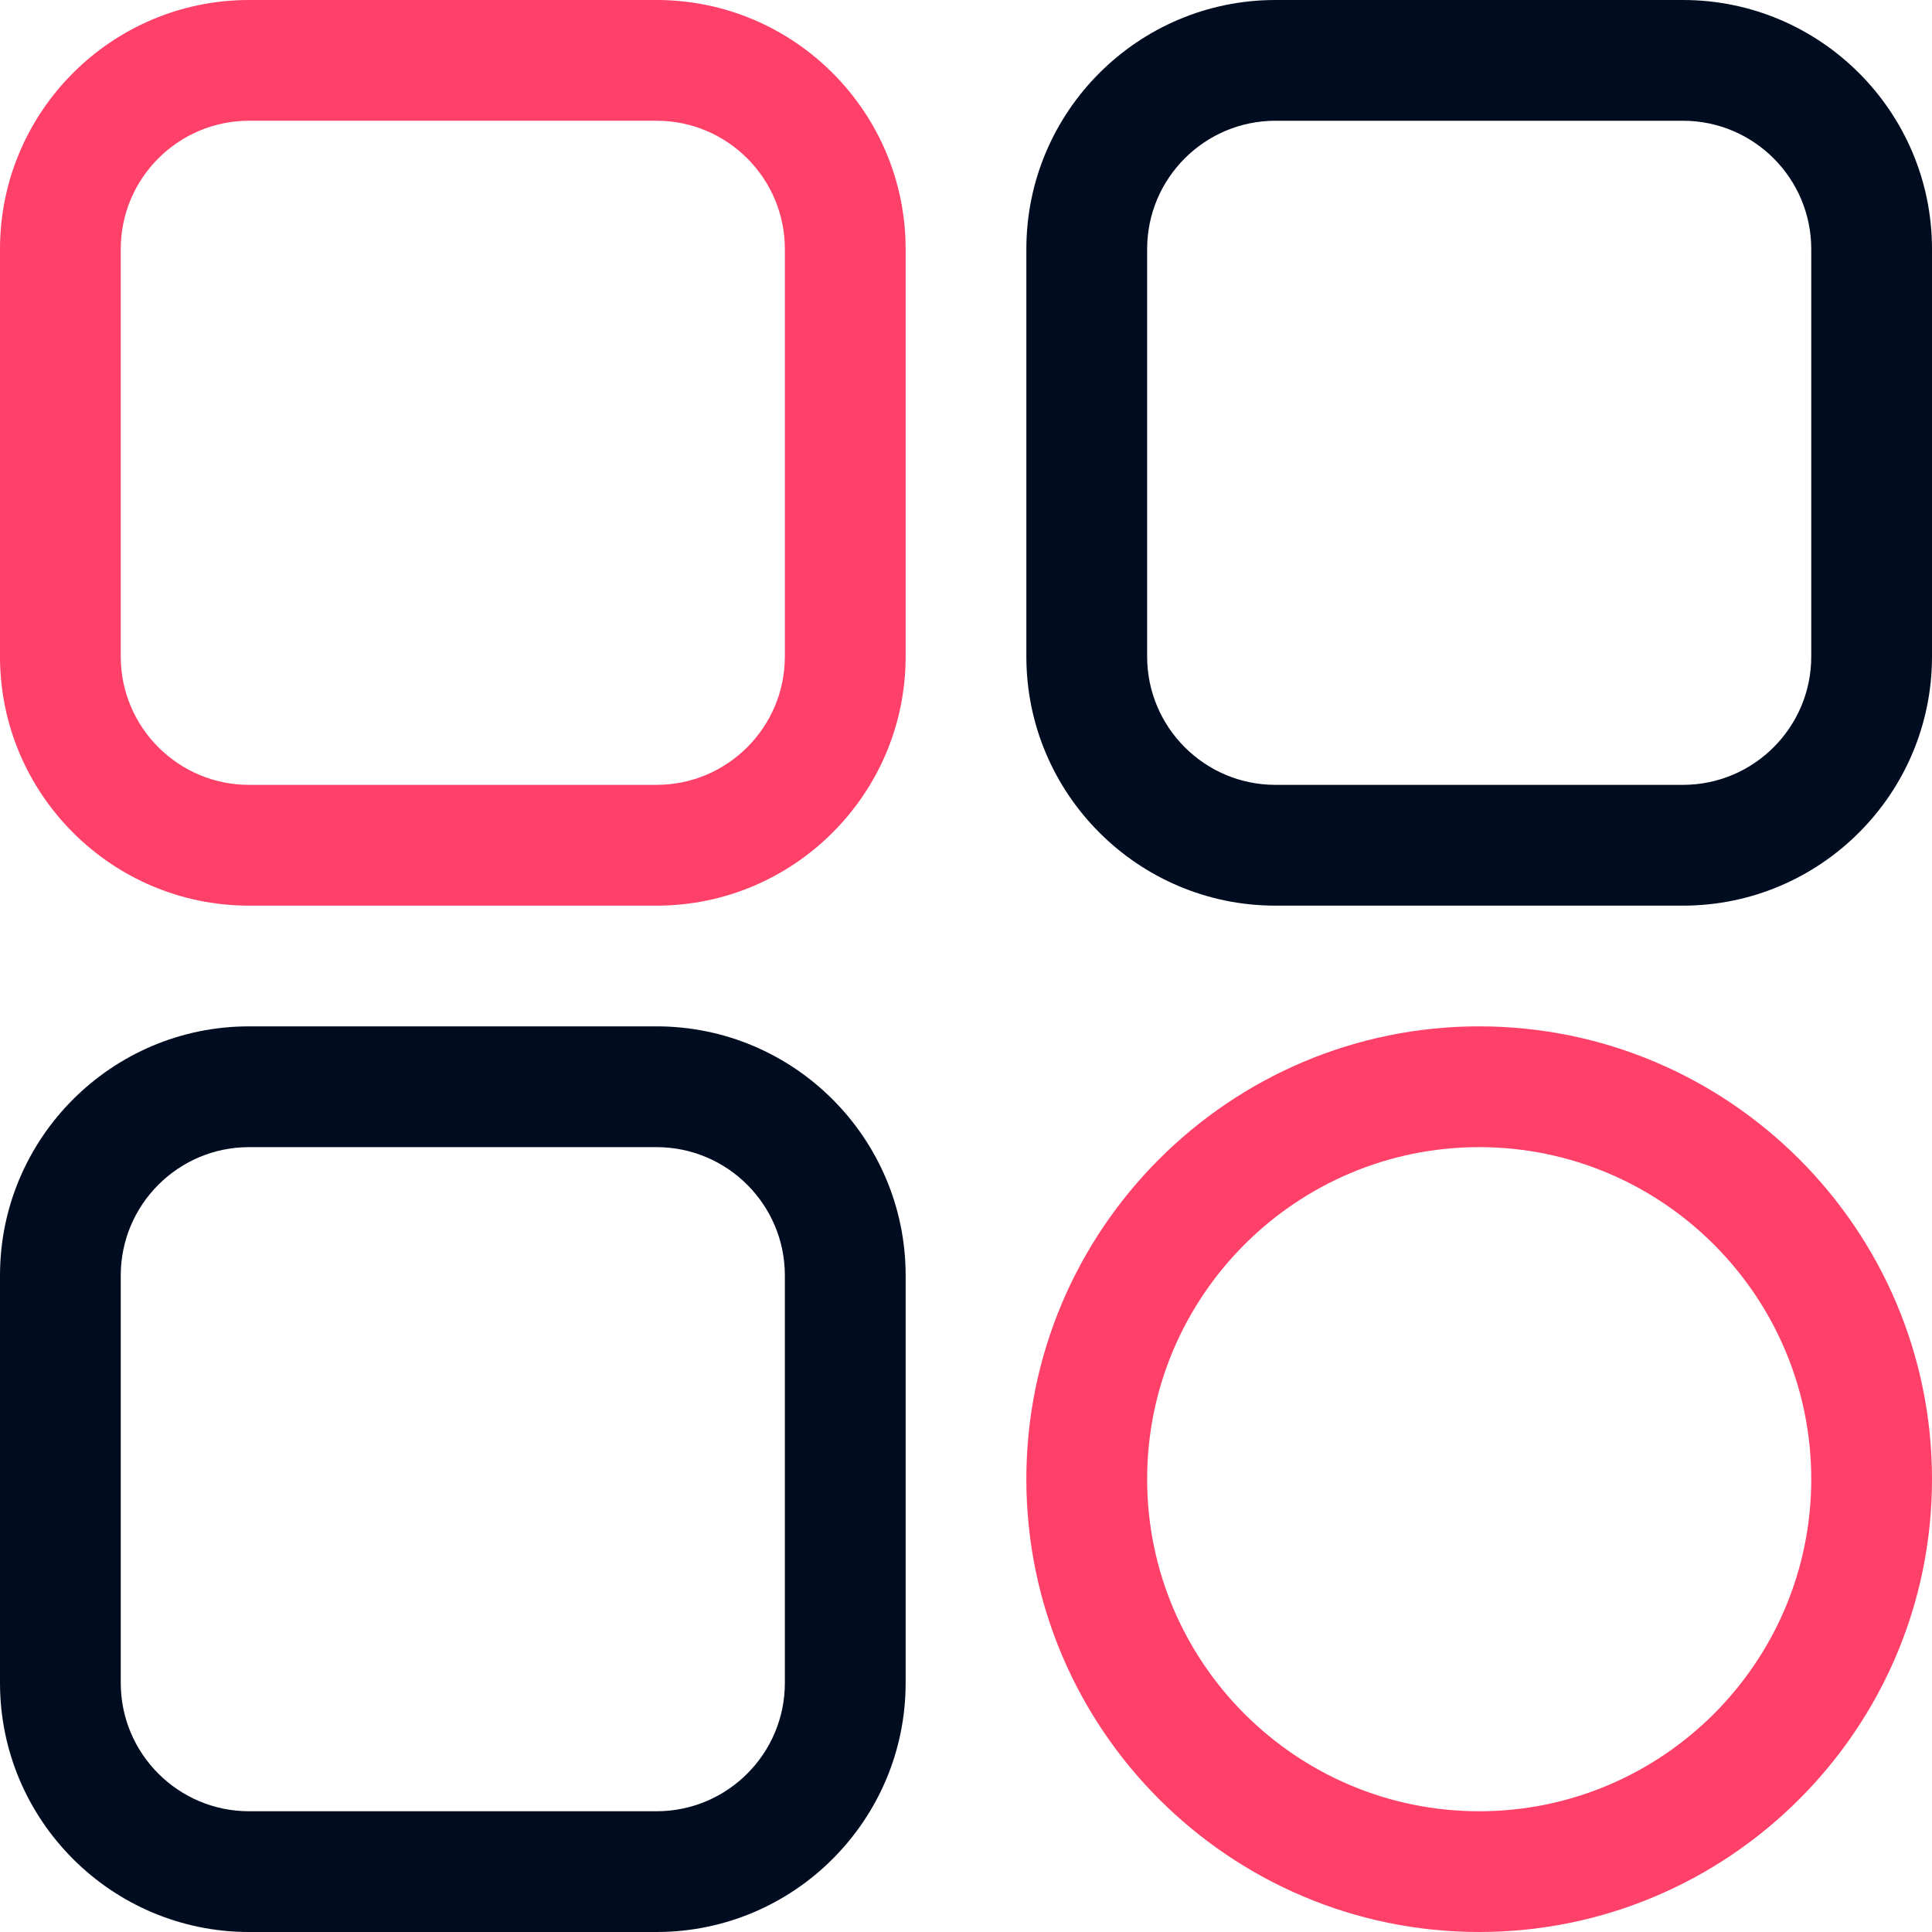
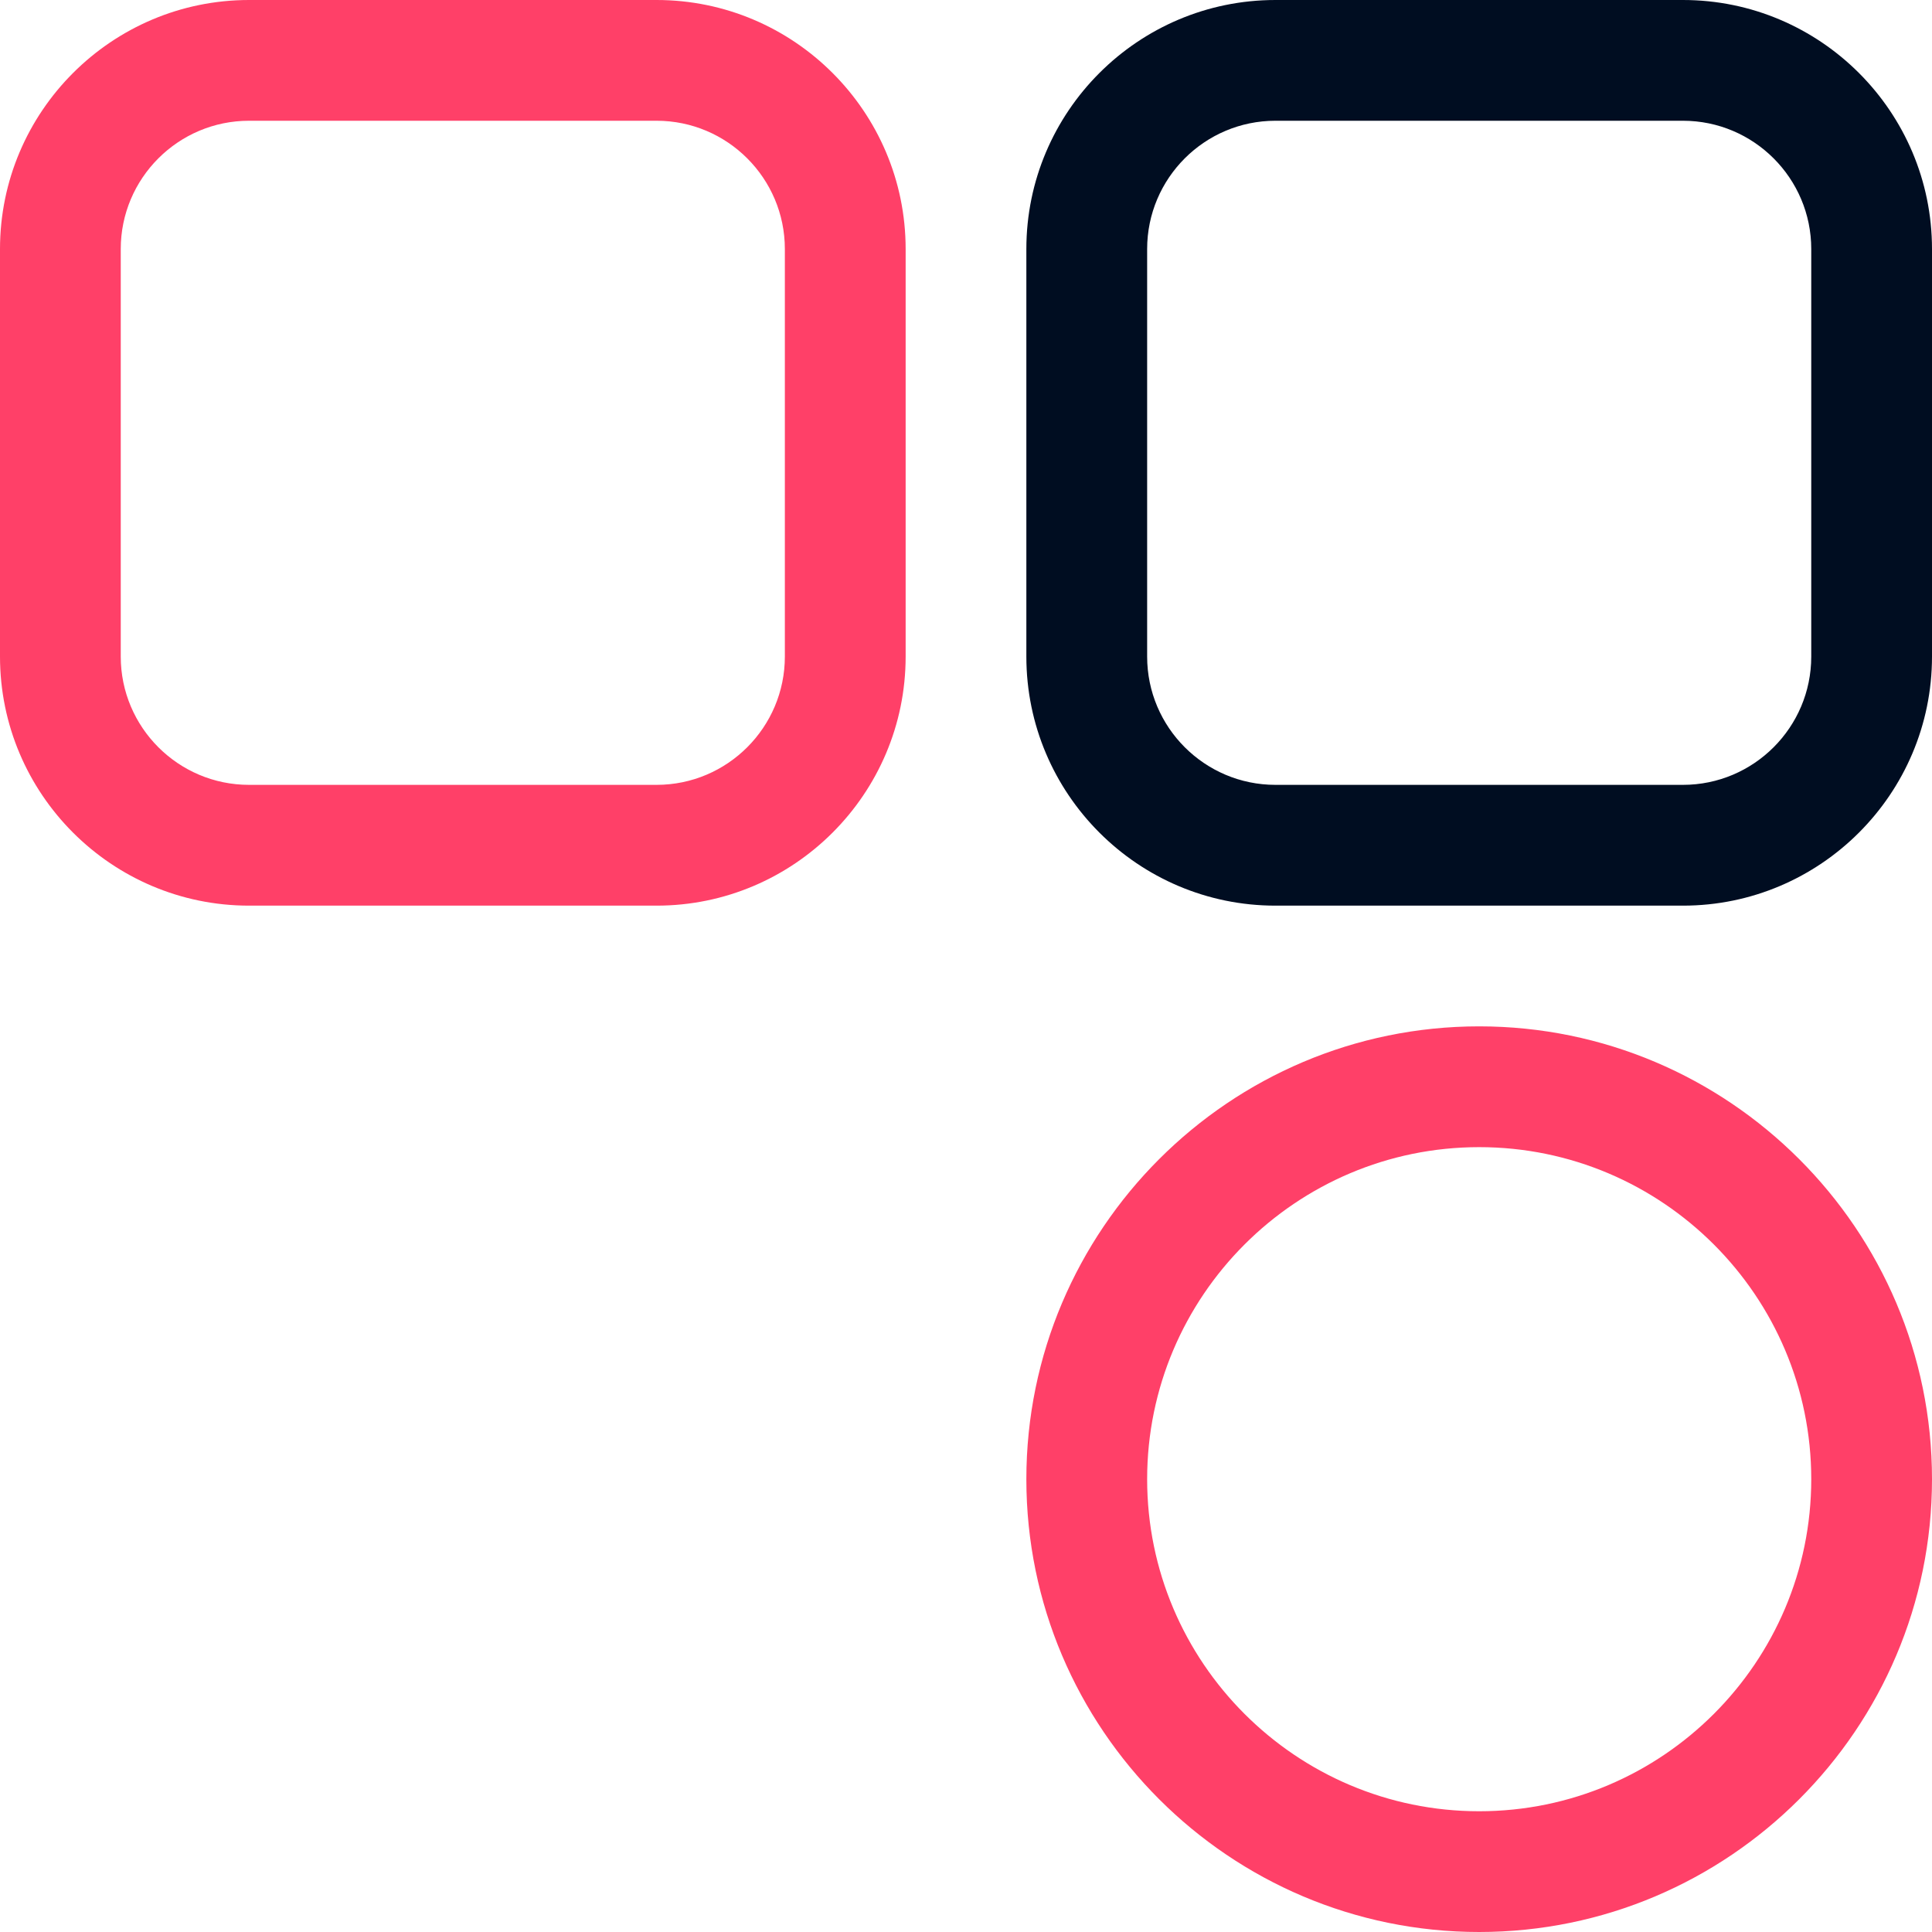
<svg xmlns="http://www.w3.org/2000/svg" width="50" height="50" viewBox="0 0 50 50" fill="none">
  <path d="M16.992 23.438H6.445C2.891 23.438 0 20.546 0 16.992V6.445C0 2.891 2.891 0 6.445 0H16.992C20.546 0 23.438 2.891 23.438 6.445V16.992C23.438 20.546 20.546 23.438 16.992 23.438ZM6.445 3.125C4.614 3.125 3.125 4.614 3.125 6.445V16.992C3.125 18.823 4.614 20.312 6.445 20.312H16.992C18.823 20.312 20.312 18.823 20.312 16.992V6.445C20.312 4.614 18.823 3.125 16.992 3.125H6.445Z" fill="#FF4068" />
  <path d="M43.555 23.438H33.008C29.454 23.438 26.562 20.546 26.562 16.992V6.445C26.562 2.891 29.454 0 33.008 0H43.555C47.109 0 50 2.891 50 6.445V16.992C50 20.546 47.109 23.438 43.555 23.438ZM33.008 3.125C31.177 3.125 29.688 4.614 29.688 6.445V16.992C29.688 18.823 31.177 20.312 33.008 20.312H43.555C45.386 20.312 46.875 18.823 46.875 16.992V6.445C46.875 4.614 45.386 3.125 43.555 3.125H33.008Z" fill="#000D21" />
  <path d="M38.281 50C31.82 50 26.562 44.743 26.562 38.281C26.562 31.82 31.82 26.562 38.281 26.562C44.743 26.562 50 31.82 50 38.281C50 44.743 44.743 50 38.281 50ZM38.281 29.688C33.543 29.688 29.688 33.543 29.688 38.281C29.688 43.02 33.543 46.875 38.281 46.875C43.02 46.875 46.875 43.02 46.875 38.281C46.875 33.543 43.02 29.688 38.281 29.688Z" fill="#FF4068" />
-   <path d="M16.992 50H6.445C2.891 50 0 47.109 0 43.555V33.008C0 29.454 2.891 26.562 6.445 26.562H16.992C20.546 26.562 23.438 29.454 23.438 33.008V43.555C23.438 47.109 20.546 50 16.992 50ZM6.445 29.688C4.614 29.688 3.125 31.177 3.125 33.008V43.555C3.125 45.386 4.614 46.875 6.445 46.875H16.992C18.823 46.875 20.312 45.386 20.312 43.555V33.008C20.312 31.177 18.823 29.688 16.992 29.688H6.445Z" fill="#000D21" />
</svg>